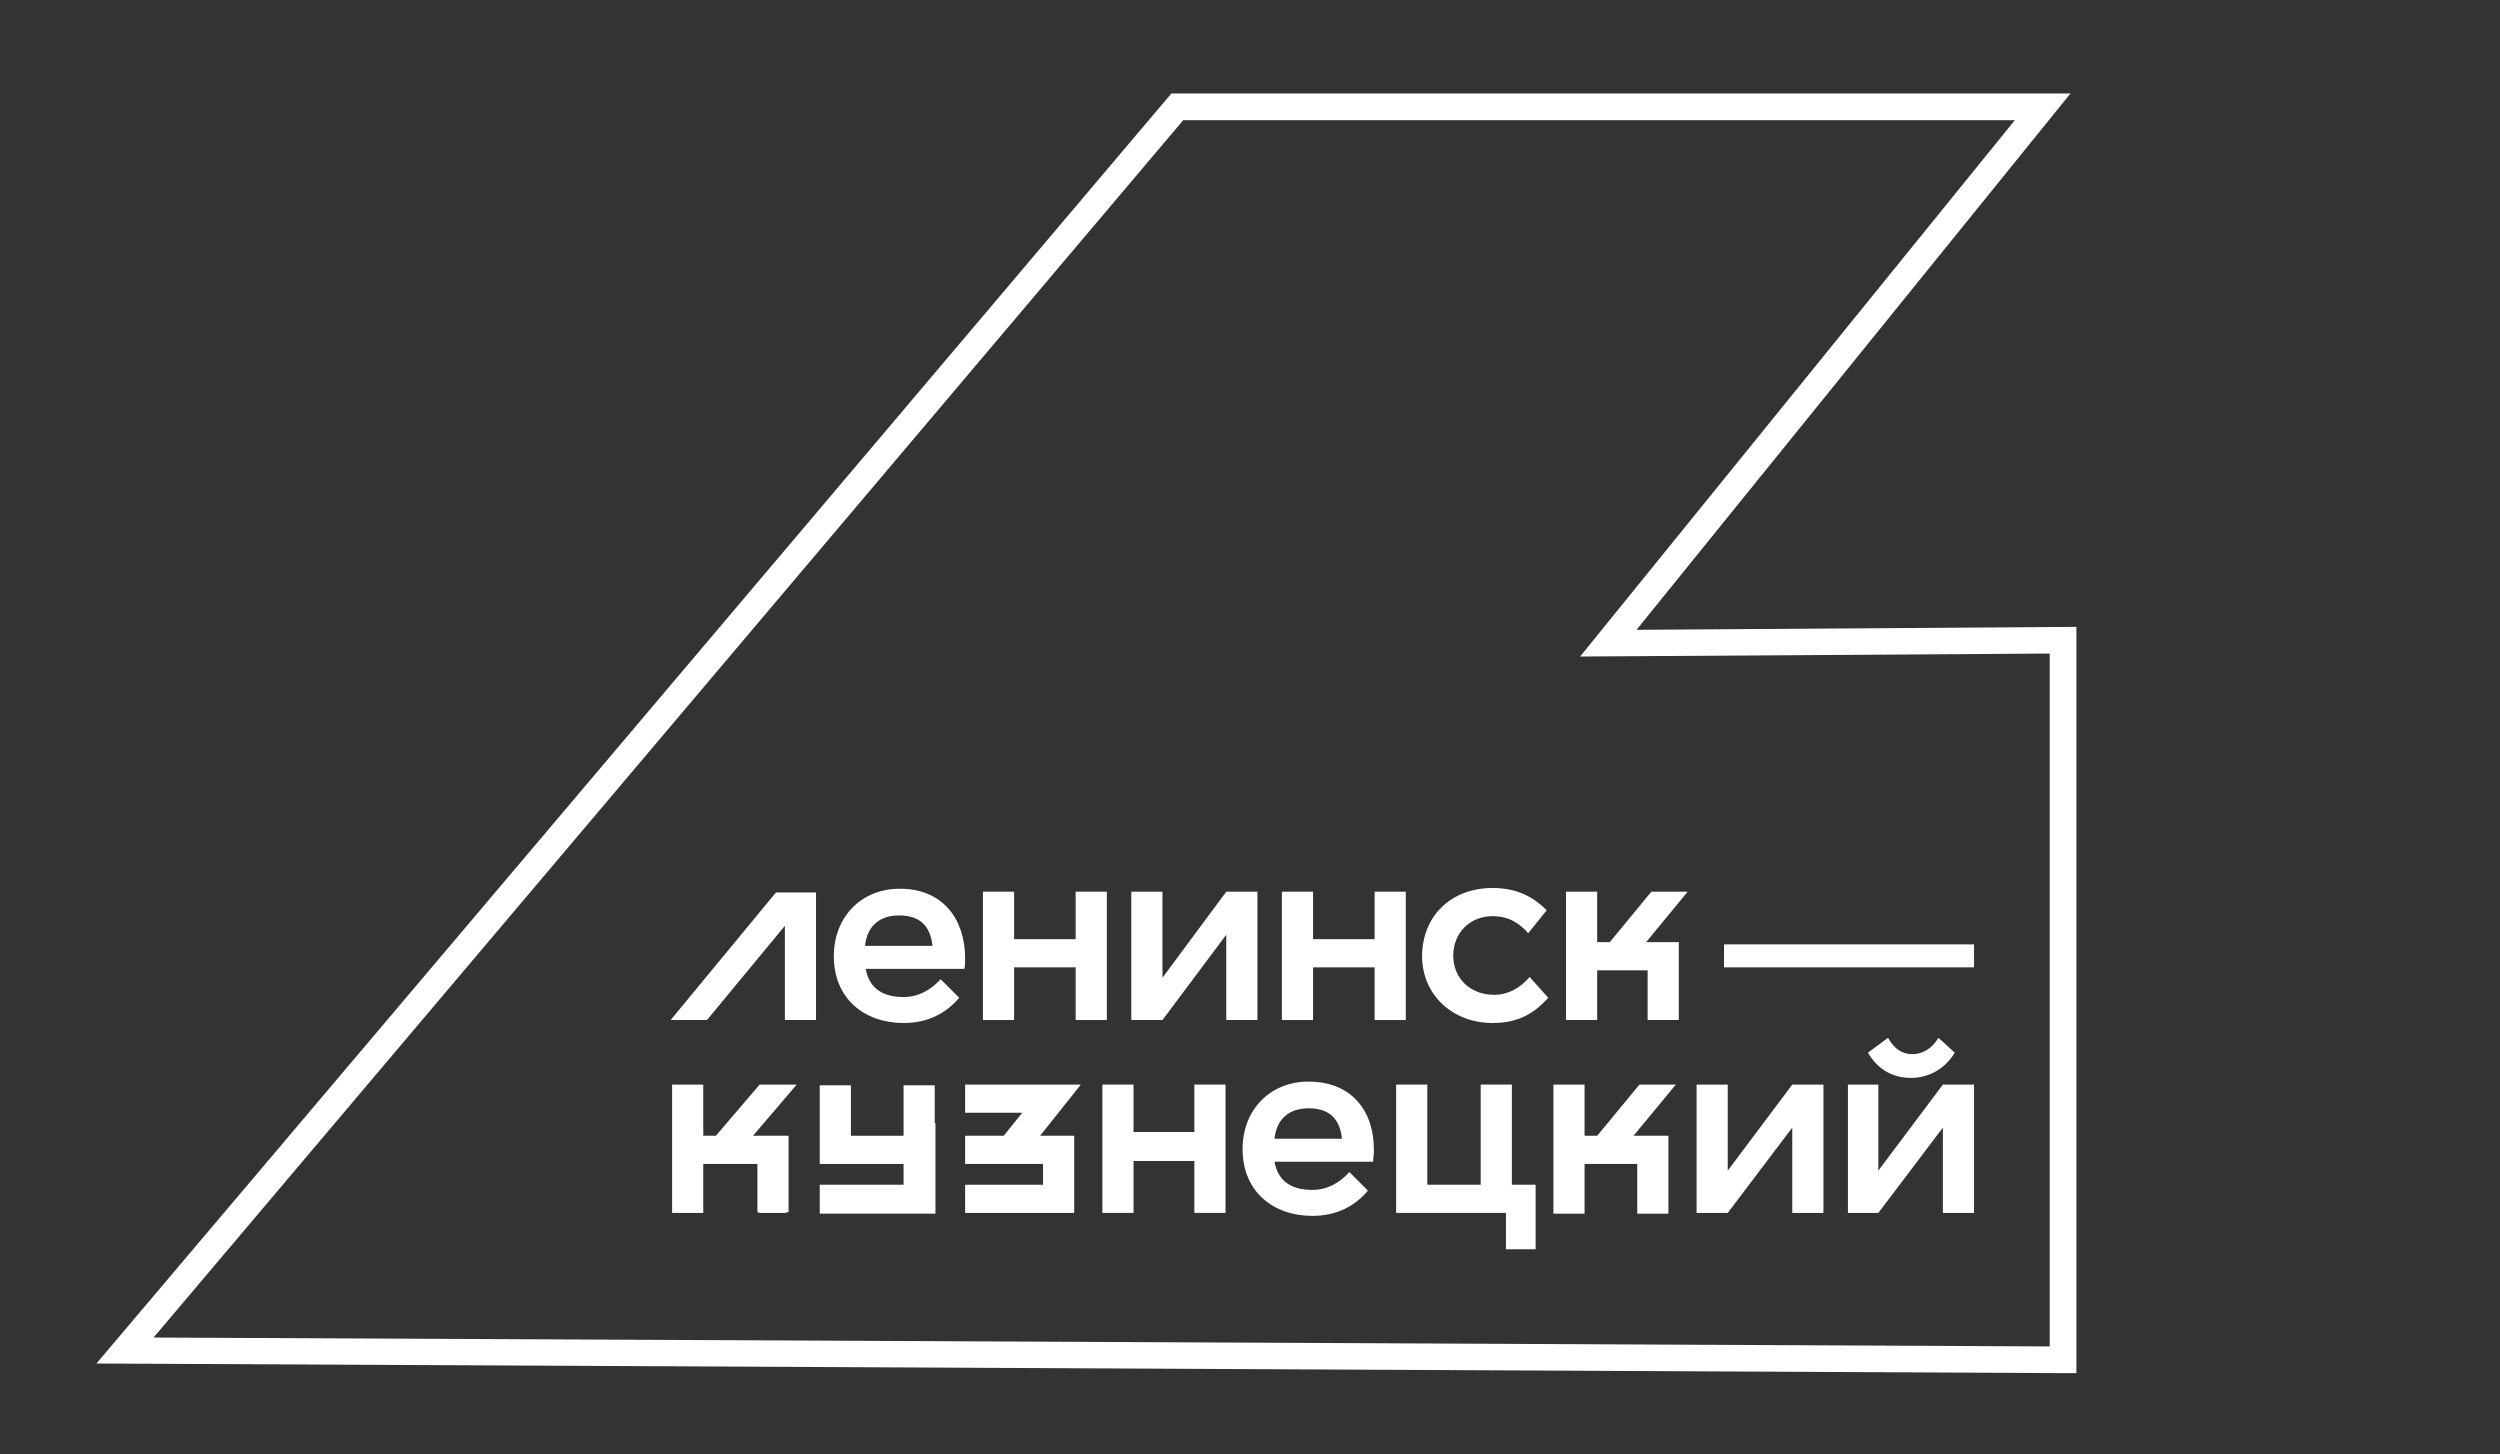
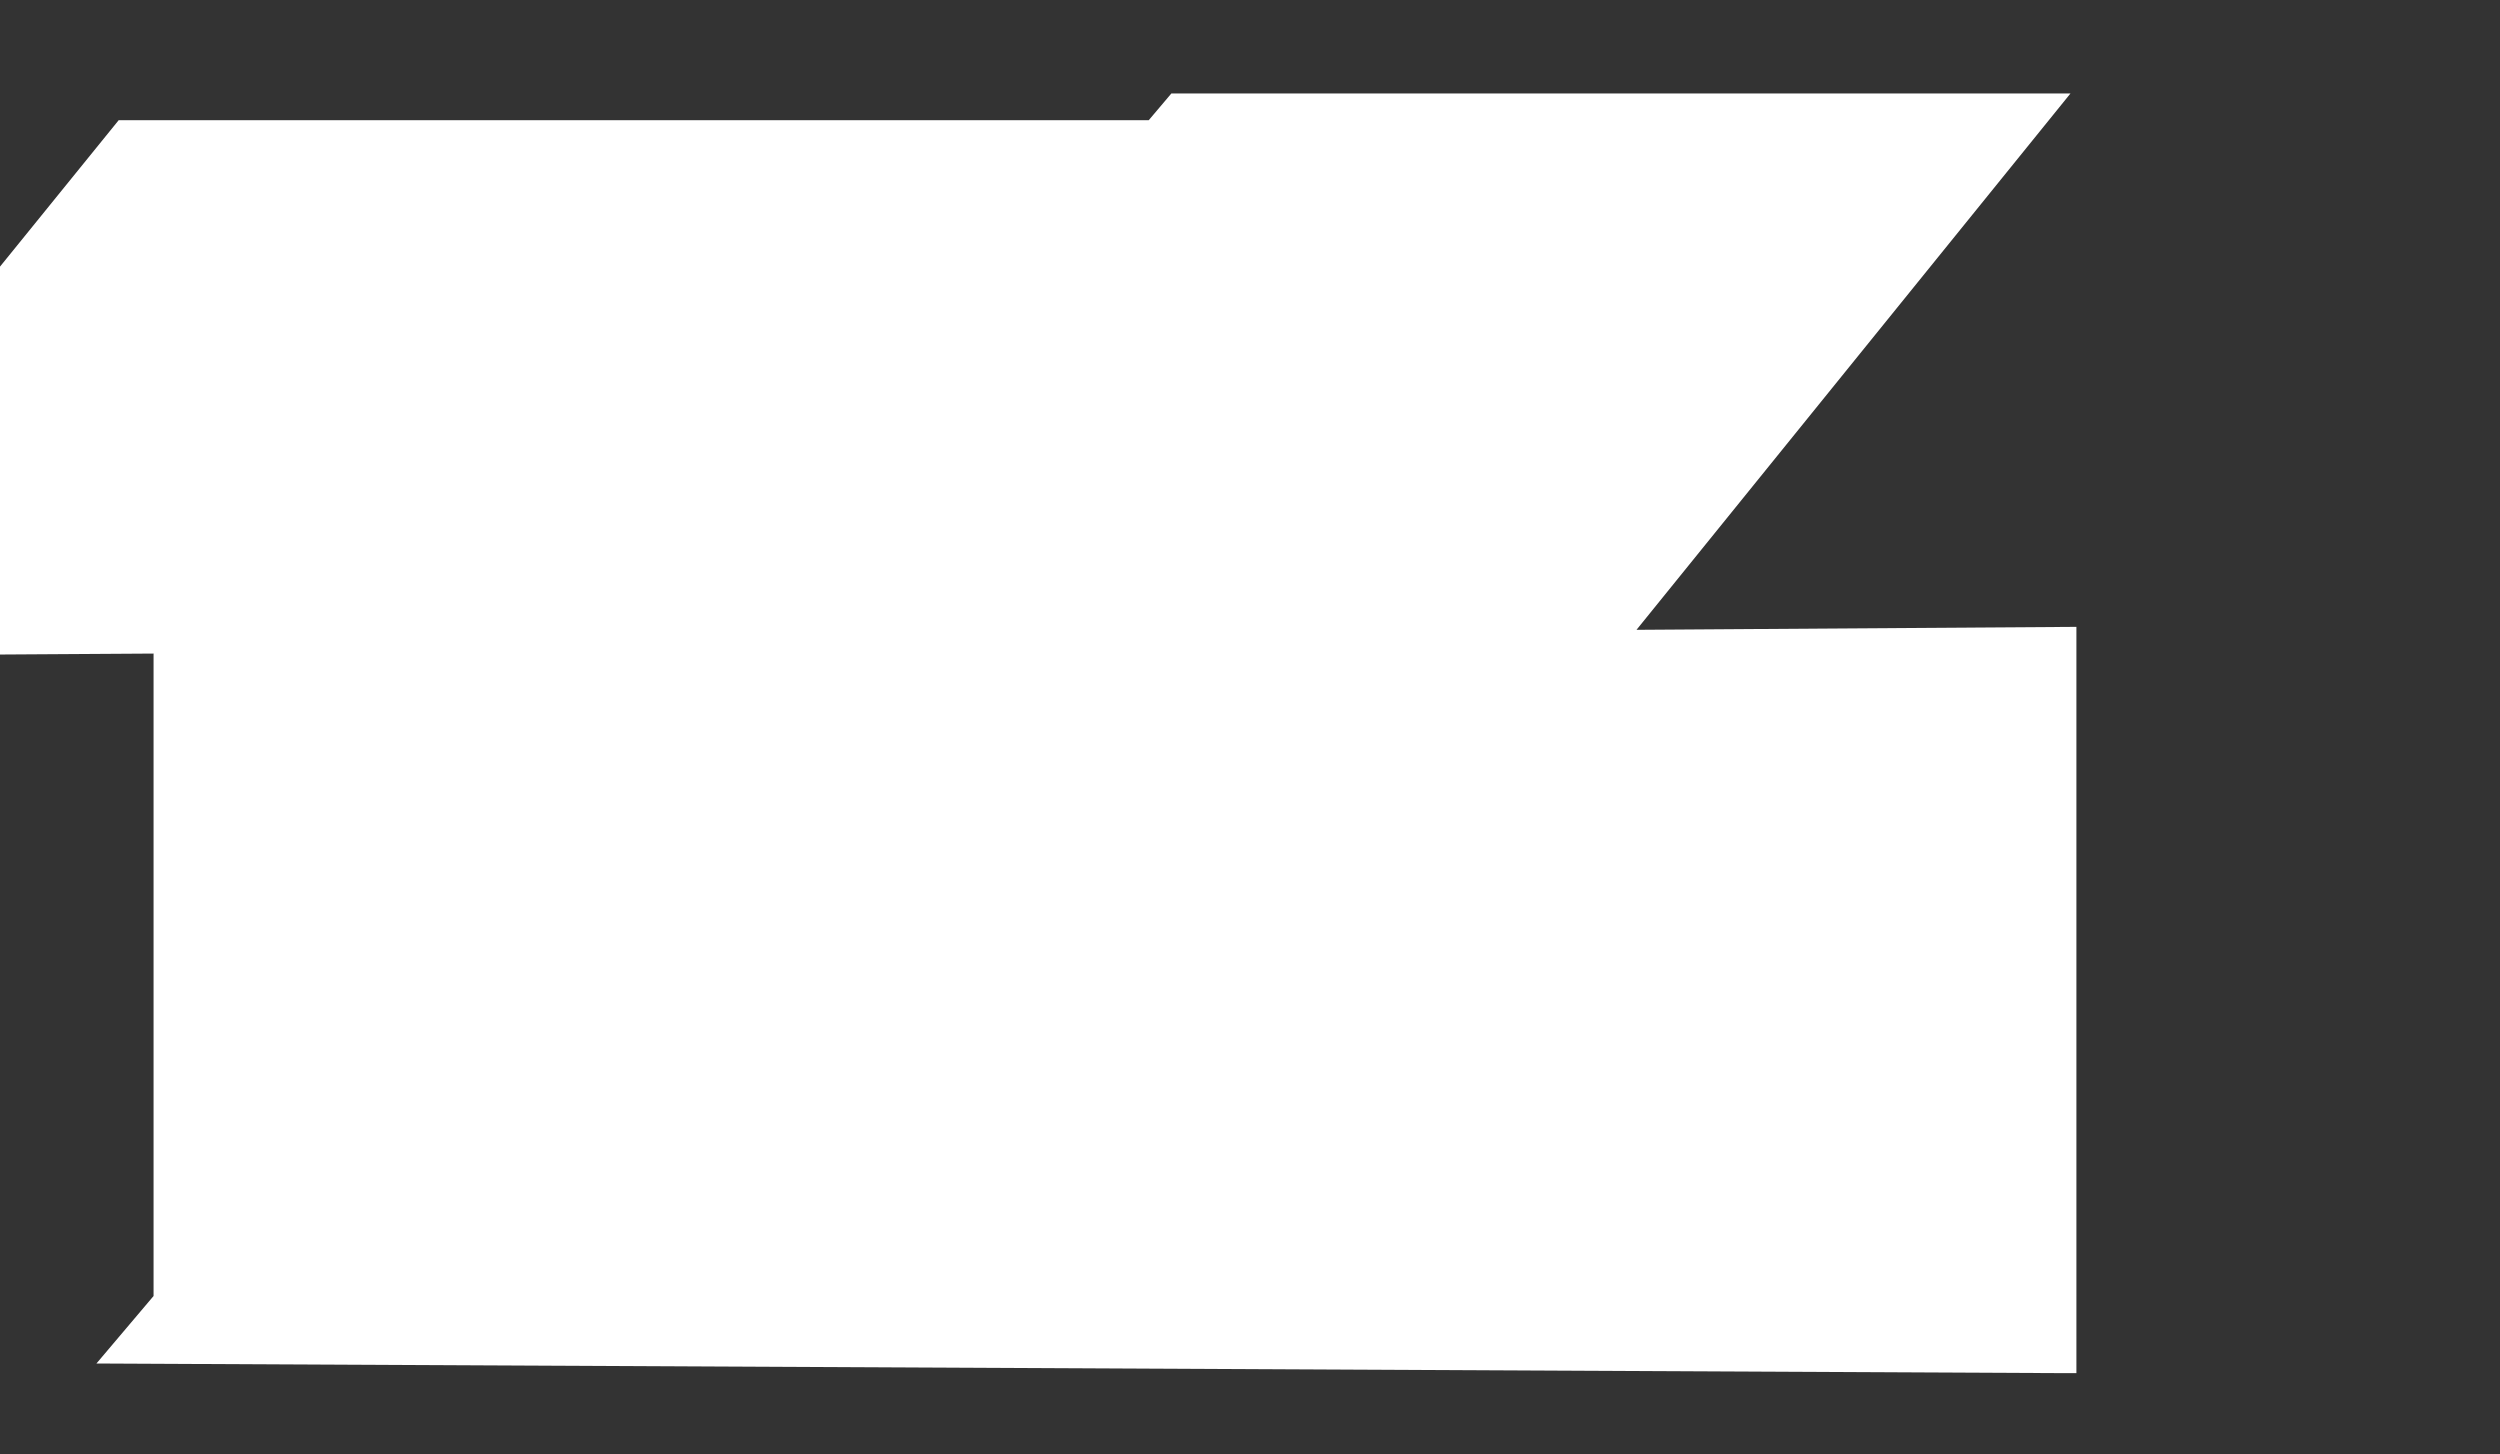
<svg xmlns="http://www.w3.org/2000/svg" version="1.1" id="Layer_1" x="0px" y="0px" viewBox="0 0 337 196" style="enable-background:new 0 0 337 196;" xml:space="preserve">
  <rect x="0" y="0" width="337" height="196" fill="#333333" stroke="none" />
  <style type="text/css"> .st0{fill:#FFFFFF;} </style>
  <g>
    <g>
-       <path class="st0" d="M279.9,185.1l-1.8,0L13,183.8L157.9,12.6h121.2l-58.5,72.3l59.3-0.4V185.1z M20.7,180.3l255.6,1.2V88.1 l-63.3,0.4l58.6-72.3H159.5L20.7,180.3z" />
+       <path class="st0" d="M279.9,185.1l-1.8,0L13,183.8L157.9,12.6h121.2l-58.5,72.3l59.3-0.4V185.1z M20.7,180.3V88.1 l-63.3,0.4l58.6-72.3H159.5L20.7,180.3z" />
    </g>
    <g>
      <g>
        <path class="st0" d="M130.1,129.2c0-5.3-3-9.4-8.8-9.4c-5.2,0-8.9,3.8-8.9,9.1c0,5.7,4.1,9,9.4,9c3.4,0,5.8-1.4,7.5-3.4l-2.5-2.5 c-1.4,1.5-3,2.4-5,2.4c-2.6,0-4.6-1-5.1-3.8H130C130.1,130.2,130.1,129.6,130.1,129.2z M116.6,127.5c0.3-2.8,2.1-4.1,4.6-4.1 c2.8,0,4.2,1.4,4.5,4.1H116.6z" />
      </g>
      <g>
-         <polygon class="st0" points="136.7,130.4 145,130.4 145,137.5 149.2,137.5 149.2,120.2 145,120.2 145,126.6 136.7,126.6 136.7,120.2 132.5,120.2 132.5,137.5 136.7,137.5 " />
-       </g>
+         </g>
      <g>
        <polygon class="st0" points="169.5,137.5 169.5,120.2 165.3,120.2 156.7,131.8 156.7,120.2 152.5,120.2 152.5,137.5 156.7,137.5 165.3,126 165.3,137.5 " />
      </g>
      <g>
-         <polygon class="st0" points="189.5,137.5 189.5,120.2 185.3,120.2 185.3,126.6 177,126.6 177,120.2 172.8,120.2 172.8,137.5 177,137.5 177,130.4 185.3,130.4 185.3,137.5 " />
-       </g>
+         </g>
      <g>
-         <path class="st0" d="M201.4,134.1c-3.1,0-5.5-2.1-5.5-5.3c0-3,2.2-5.3,5.3-5.3c2.1,0,3.6,0.9,4.8,2.3l2.5-3.1 c-1.7-1.7-3.9-3-7.3-3c-5.7,0-9.5,3.9-9.5,9.2c0,5.2,4.1,9,9.5,9c3.6,0,5.7-1.4,7.5-3.4l-2.5-2.8 C204.9,133.2,203.3,134.1,201.4,134.1z" />
-       </g>
+         </g>
      <g>
        <polygon class="st0" points="161,152.6 152.8,152.6 152.8,146.2 148.6,146.2 148.6,163.5 152.8,163.5 152.8,156.5 161,156.5 161,163.5 165.2,163.5 165.2,146.2 161,146.2 " />
      </g>
      <g>
        <path class="st0" d="M176.4,145.8c-5.2,0-8.9,3.8-8.9,9.1c0,5.7,4.1,9,9.4,9c3.4,0,5.8-1.4,7.5-3.4l-2.5-2.5 c-1.4,1.5-3,2.4-5,2.4c-2.6,0-4.6-1-5.1-3.8h13.3c0-0.4,0.1-1,0.1-1.4C185.3,149.9,182.3,145.8,176.4,145.8z M171.8,153.5 c0.3-2.8,2.1-4.1,4.6-4.1c2.8,0,4.2,1.4,4.5,4.1H171.8z" />
      </g>
      <g>
-         <polygon class="st0" points="203.8,146.2 199.6,146.2 199.6,159.7 192.4,159.7 192.4,146.2 188.2,146.2 188.2,163.5 203,163.5 203,168.4 207,168.4 207,159.7 203.8,159.7 " />
-       </g>
+         </g>
      <g>
        <polygon class="st0" points="232.9,157.8 232.9,146.2 228.7,146.2 228.7,163.5 232.9,163.5 241.6,152 241.6,163.5 245.8,163.5 245.8,146.2 241.6,146.2 " />
      </g>
      <g>
        <polygon class="st0" points="253.2,157.8 253.2,146.2 249.1,146.2 249.1,163.5 253.2,163.5 261.9,152 261.9,163.5 266.1,163.5 266.1,146.2 261.9,146.2 " />
      </g>
      <g>
-         <path class="st0" d="M257.6,145.3c2,0,4.4-0.9,5.9-3.4l-2.2-2c-0.9,1.5-2.2,2.2-3.5,2.2s-2.4-0.6-3.3-2.2l-2.7,2 C253.2,144.3,255.3,145.3,257.6,145.3z" />
-       </g>
+         </g>
      <g>
        <polygon class="st0" points="90.4,137.5 95.3,137.5 105.8,124.8 105.8,137.5 110,137.5 110,137.5 110,137.5 110,120.3 104.6,120.3 " />
      </g>
      <g>
        <polygon class="st0" points="227.5,120.2 222.6,120.2 217,127 215.3,127 215.3,120.2 211.1,120.2 211.1,137.5 215.3,137.5 215.3,130.8 222.1,130.8 222.1,137.5 222.4,137.5 222.4,137.5 226.2,137.5 226.2,137.5 226.3,137.5 226.3,127 222.1,127 222.1,127 221.9,127 " />
      </g>
      <g>
        <polygon class="st0" points="221,146.2 215.3,153.1 213.6,153.1 213.6,146.3 213.6,146.3 213.6,146.2 209.4,146.2 209.4,146.3 209.4,163.5 209.4,163.6 213.6,163.6 213.6,156.9 220.7,156.9 220.7,163.6 220.9,163.6 220.9,163.6 224.7,163.6 224.7,163.6 224.9,163.6 224.9,153.1 224.7,153.1 224.7,153.1 220.2,153.1 225.9,146.2 " />
      </g>
      <g>
        <polygon class="st0" points="102.4,146.2 96.5,153.1 94.8,153.1 94.8,146.2 90.6,146.2 90.6,163.5 94.8,163.5 94.8,156.9 102.1,156.9 102.1,163.4 102.3,163.4 102.3,163.5 106,163.5 106,163.4 106.3,163.4 106.3,153.1 106,153.1 106,153.1 101.5,153.1 107.4,146.2 " />
      </g>
      <g>
        <polygon class="st0" points="126,146.3 126,146.3 122.2,146.3 121.8,146.3 121.8,153.1 114.7,153.1 114.7,146.3 110.5,146.3 110.5,146.6 110.5,146.6 110.5,156.9 121.8,156.9 121.8,159.7 110.5,159.7 110.5,163.6 126.1,163.6 126.1,151.4 126,151.4 " />
      </g>
      <g>
        <polygon class="st0" points="130.1,146.2 130.1,150 137.8,150 135.3,153.1 130.1,153.1 130.1,156.9 140.6,156.9 140.6,159.7 130.1,159.7 130.1,163.5 144.8,163.5 144.8,153.1 140.2,153.1 145.7,146.2 " />
      </g>
      <g>
        <rect x="232.4" y="127.3" class="st0" width="33.7" height="3.1" />
      </g>
    </g>
  </g>
</svg>